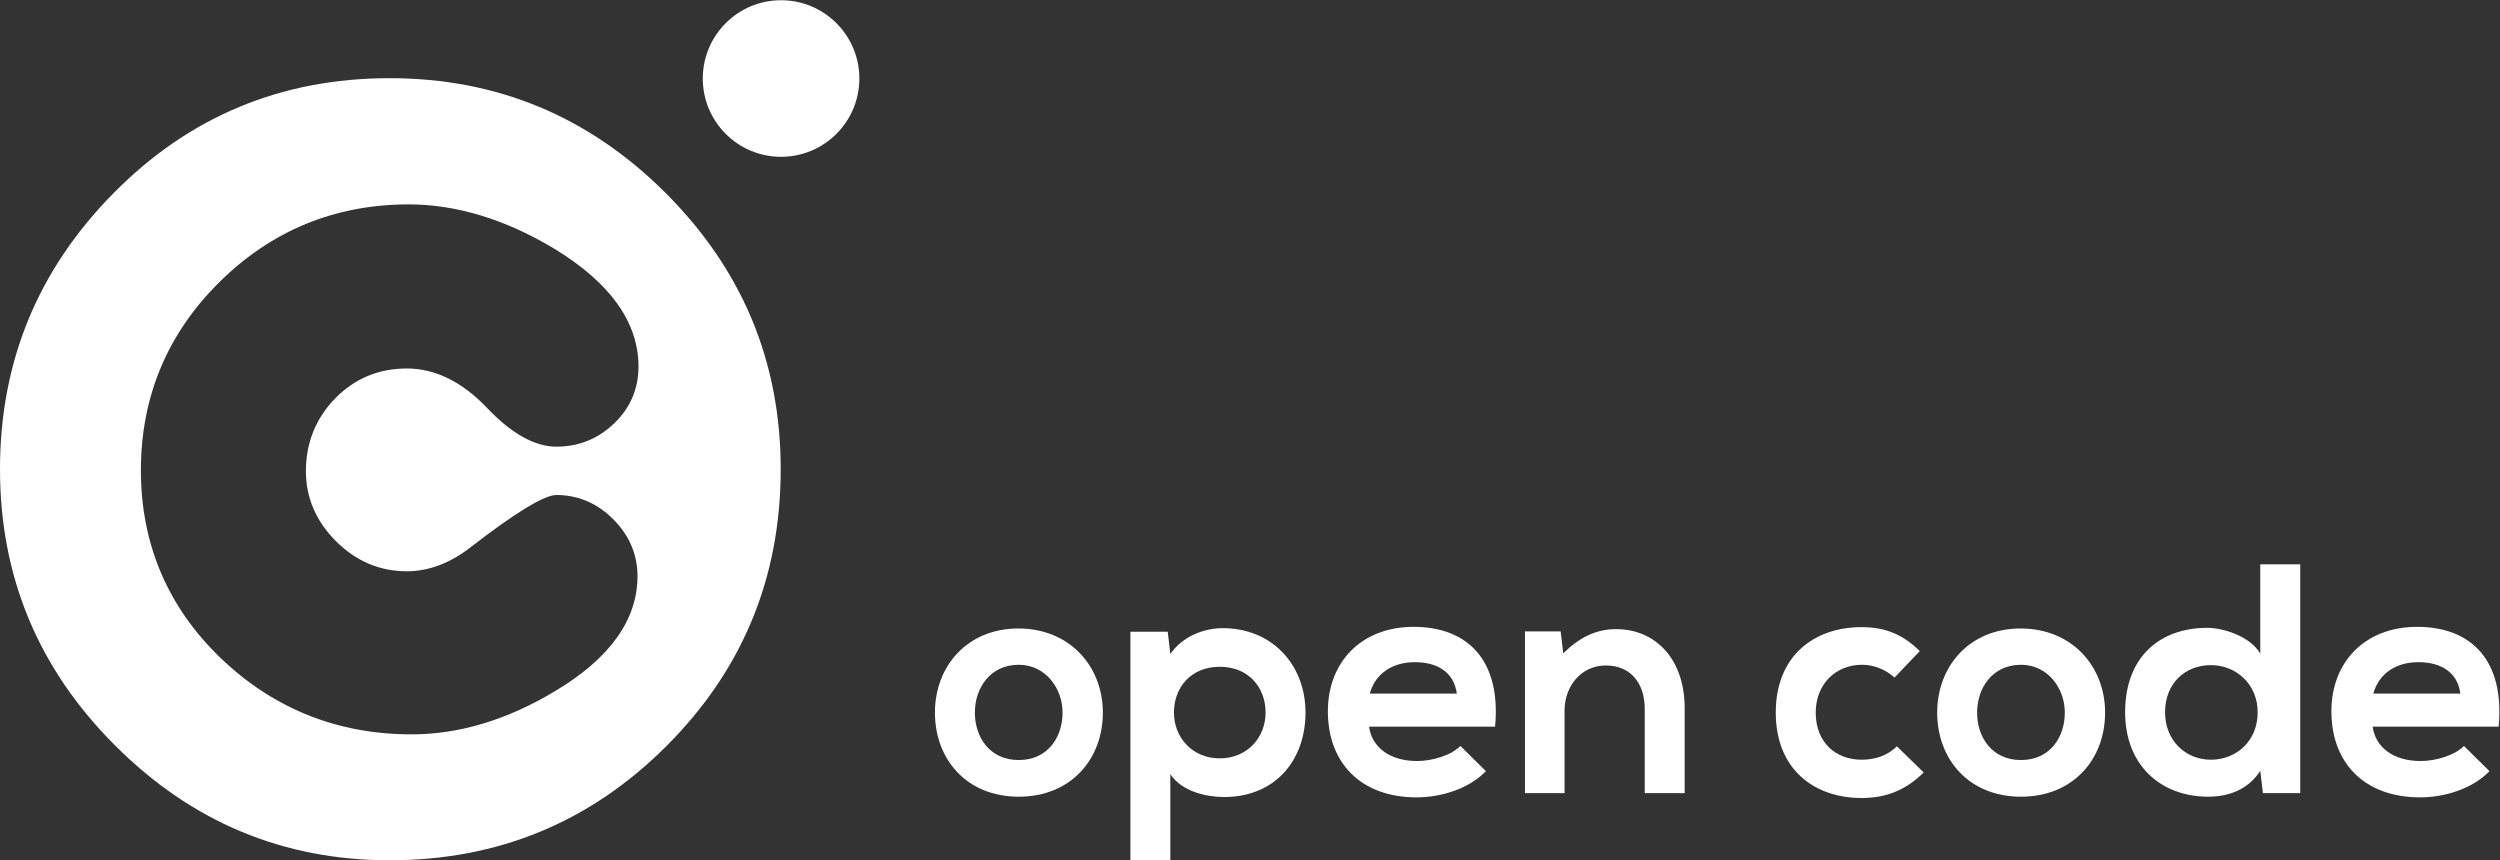
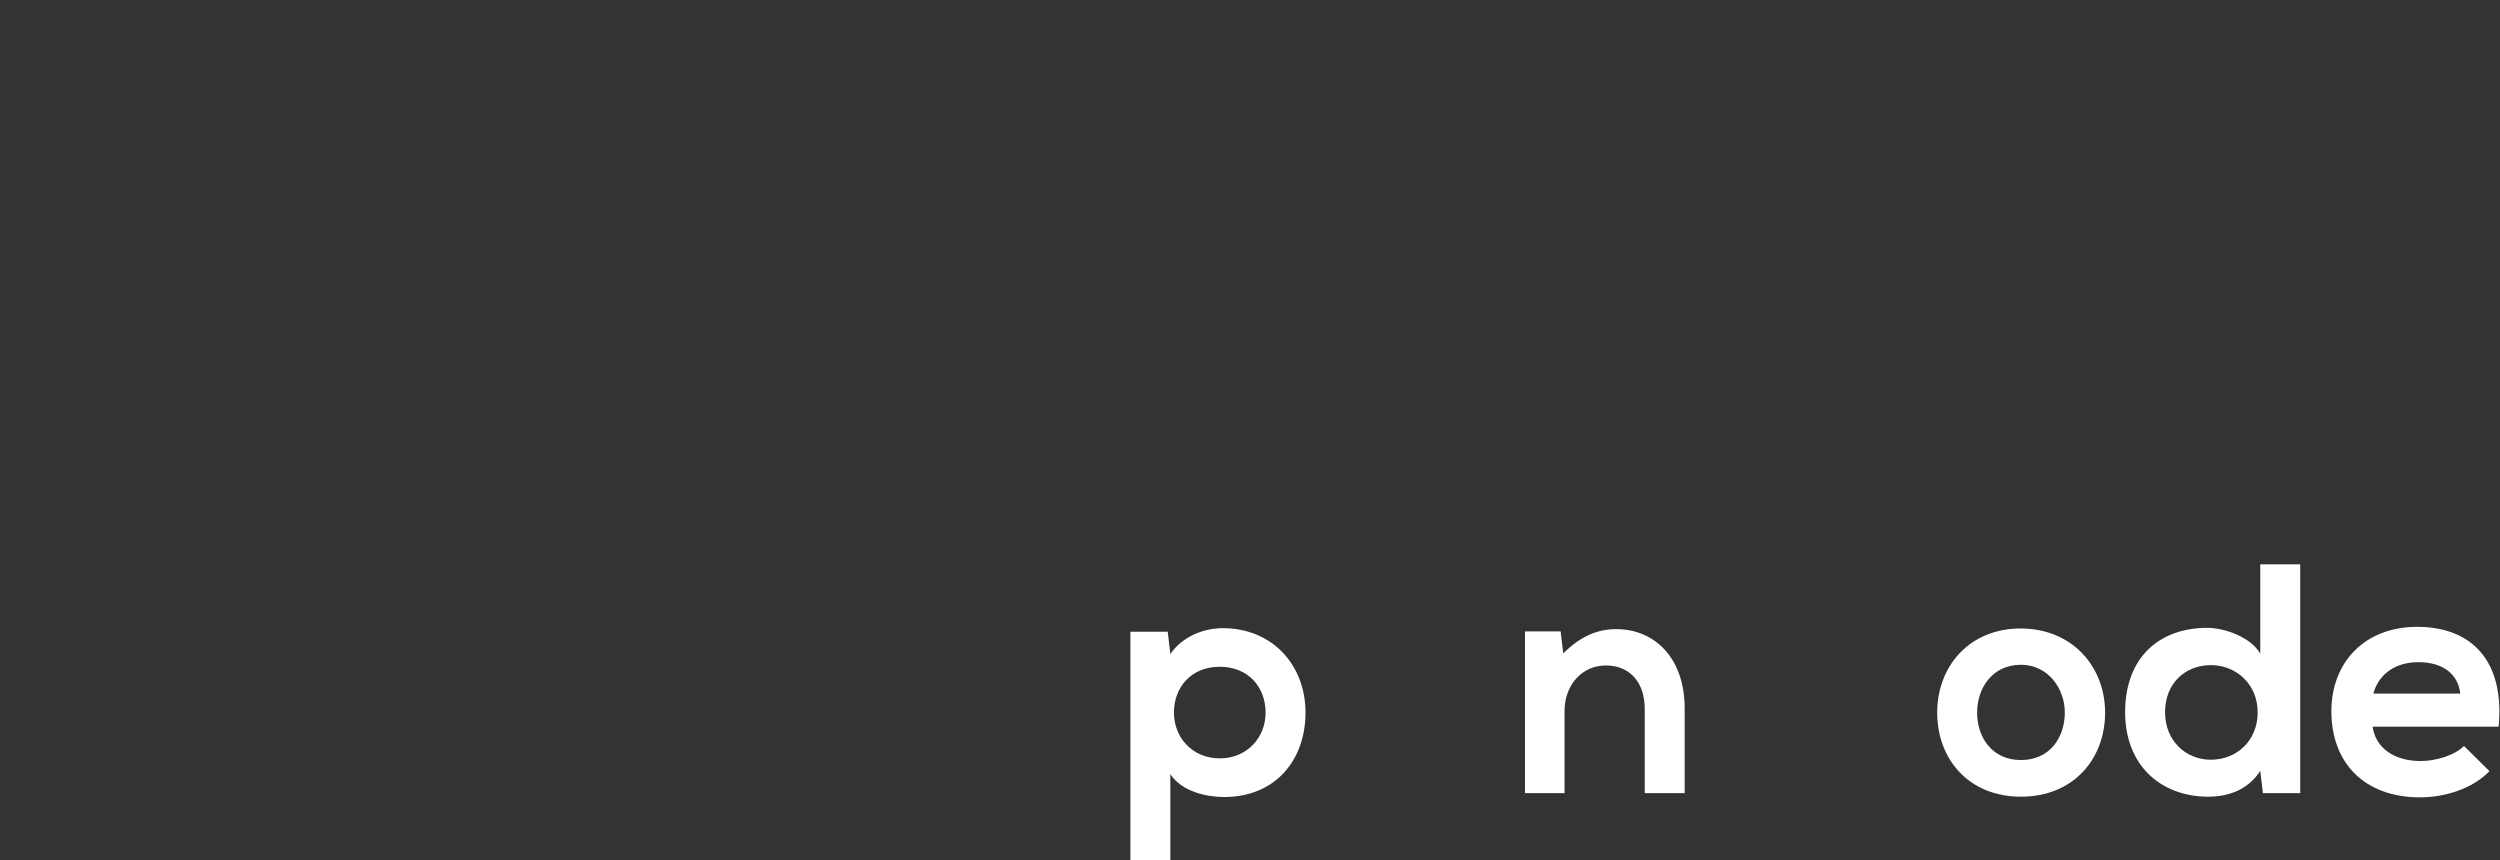
<svg xmlns="http://www.w3.org/2000/svg" viewBox="0 0 870.427 299.6" height="299.6" width="870.427" xml:space="preserve" id="svg2" version="1.1">
  <rect x="0" y="0" width="870.427" height="299.6" fill="#333333" stroke="none" />
  <defs id="defs6" />
  <g transform="matrix(1.333,0,0,-1.333,0,299.6)" id="g10">
    <g transform="scale(0.1)" id="g12">
-       <path id="path14" style="fill:#ffffff;fill-opacity:1;fill-rule:nonzero;stroke:none" d="m 2546.3,386.379 c 0,-64.168 38.51,-123.988 114.53,-123.988 76.08,0 114.53,59.82 114.53,123.988 0,63.223 -44.4,124.84 -114.53,124.84 -75.23,0 -114.53,-61.617 -114.53,-124.84 z m 334.28,0 c 0,-121.438 -82.98,-219.719 -219.75,-219.719 -136.76,0 -218.82,98.281 -218.82,219.719 0,120.519 83.79,219.609 217.96,219.609 134.23,0 220.61,-99.09 220.61,-219.609" />
      <path id="path16" style="fill:#ffffff;fill-opacity:1;fill-rule:nonzero;stroke:none" d="m 3305.62,386.379 c 0,65.793 -44.44,119.601 -119.71,119.601 -75.15,0 -119.64,-53.808 -119.64,-119.601 0,-65.867 48.73,-119.629 119.64,-119.629 70.95,0 119.71,53.762 119.71,119.629 z M 2952.53,0 v 597.48 h 97.51 l 6.79,-58.128 c 32.47,47.019 88.92,67.488 136.79,67.488 129.96,0 216.28,-96.539 216.28,-220.461 0,-123.141 -77.79,-220.609 -212.87,-220.609 -44.38,0 -110.25,13.718 -140.2,59.851 V 0 h -104.3" />
-       <path id="path18" style="fill:#ffffff;fill-opacity:1;fill-rule:nonzero;stroke:none" d="m 3805.04,435.871 c -6.81,54.731 -49.52,82.168 -109.38,82.168 -56.44,0 -102.62,-27.437 -117.97,-82.168 z m -229.13,-86.25 c 6.89,-52.191 52.15,-89.812 125.76,-89.812 38.35,0 88.84,14.57 112.8,39.363 l 66.64,-65.801 c -44.35,-46.211 -117.15,-68.449 -181.16,-68.449 -145.42,0 -231.64,89.797 -231.64,224.808 0,128.309 87.17,220.579 223.92,220.579 141.03,0 229.09,-87.258 212.83,-260.688 h -329.15" />
      <path id="path20" style="fill:#ffffff;fill-opacity:1;fill-rule:nonzero;stroke:none" d="m 4295.93,176.02 v 220.539 c 0,64.171 -34.99,112.851 -101.69,112.851 -64.11,0 -107.72,-53.808 -107.72,-117.898 V 176.02 h -103.39 v 422.351 h 93.17 l 6.75,-57.281 c 42.75,41.859 85.52,63.211 138.6,63.211 99.09,0 178.56,-74.352 178.56,-206.813 V 176.02 h -104.28" />
-       <path id="path22" style="fill:#ffffff;fill-opacity:1;fill-rule:nonzero;stroke:none" d="m 5024.58,229.941 c -48.69,-47.863 -100.02,-66.711 -162.41,-66.711 -122.29,0 -223.96,73.532 -223.96,223.149 0,149.582 101.67,223.121 223.96,223.121 59.79,0 105.98,-17.191 152.17,-62.43 l -65.87,-69.23 c -24.78,22.238 -55.55,33.379 -84.6,33.379 -70.07,0 -121.33,-51.34 -121.33,-124.84 0,-80.399 54.73,-123.141 119.63,-123.141 33.38,0 66.6,9.403 92.28,35.043 l 70.13,-68.34" />
      <path id="path24" style="fill:#ffffff;fill-opacity:1;fill-rule:nonzero;stroke:none" d="m 5164.08,386.379 c 0,-64.168 38.49,-123.988 114.58,-123.988 76.08,0 114.51,59.82 114.51,123.988 0,63.223 -44.39,124.84 -114.51,124.84 -75.28,0 -114.58,-61.617 -114.58,-124.84 z m 334.3,0 c 0,-121.438 -82.97,-219.719 -219.72,-219.719 -136.83,0 -218.84,98.281 -218.84,219.719 0,120.519 83.77,219.609 217.95,219.609 134.21,0 220.61,-99.09 220.61,-219.609" />
      <path id="path26" style="fill:#ffffff;fill-opacity:1;fill-rule:nonzero;stroke:none" d="m 5654.99,387.191 c 0,-73.461 53.03,-123.953 119.62,-123.953 65.87,0 122.26,47.871 122.26,123.953 0,73.539 -56.39,123.11 -122.26,123.11 -66.59,0 -119.62,-46.992 -119.62,-123.11 z m 353.04,386.418 V 176.02 h -97.44 l -6.91,58.16 c -32.47,-50.41 -84.58,-67.52 -135.88,-67.52 -123.96,0 -217.11,82.051 -217.11,220.531 0,145.348 91.46,220.5 214.52,220.5 44.48,0 113.72,-23.89 138.47,-67.41 v 233.328 h 104.35" />
      <path id="path28" style="fill:#ffffff;fill-opacity:1;fill-rule:nonzero;stroke:none" d="m 6426.21,435.871 c -6.74,54.731 -49.62,82.168 -109.4,82.168 -56.39,0 -102.55,-27.437 -117.92,-82.168 z m -229.02,-86.25 c 6.85,-52.191 52.13,-89.812 125.65,-89.812 38.44,0 88.83,14.57 112.83,39.363 l 66.62,-65.801 c -44.37,-46.211 -117.09,-68.449 -181.14,-68.449 -145.4,0 -231.72,89.797 -231.72,224.808 0,128.309 87.19,220.579 223.96,220.579 141.03,0 229.11,-87.258 212.86,-260.688 h -329.06" />
-       <path id="path30" style="fill:#ffffff;fill-opacity:1;fill-rule:nonzero;stroke:none" d="m 2244.58,2042.5 c 0,-112.93 -91.6,-204.52 -204.47,-204.52 -112.91,0 -204.48,91.59 -204.48,204.52 0,112.84 91.57,204.46 204.48,204.46 112.87,0 204.47,-91.62 204.47,-204.46 z M 877.523,834.012 c 52.18,-52.153 114.368,-78.59 185.087,-78.59 57.3,0 113.49,21.316 167.16,63.207 116.57,90.152 191.76,136.019 223.56,136.019 56.58,0 106.49,-21.386 148.5,-63.398 41.9,-41.98 63.29,-92 63.29,-148.59 0,-113.738 -72.07,-214.601 -214.18,-299.551 -124.76,-75.379 -251.16,-113.648 -375.88,-113.648 -193.583,0 -361.665,67.359 -499.533,200.109 -137.621,132.731 -207.539,297.539 -207.539,489.48 0,192.01 69.086,357.33 205.231,491.76 135.976,134.74 302.394,202.92 494.321,202.92 124.63,0 252.8,-39.12 380.86,-116.16 145.42,-88.54 219.3,-191.91 219.3,-307.34 0,-58.12 -21.39,-108.15 -63.32,-148.31 -42.01,-40.39 -92.77,-61.01 -151.05,-61.01 -56.21,0 -117.17,33.92 -180.74,100.71 -65.31,68.68 -135.94,103.49 -209.98,103.49 -73.903,0 -136.883,-26.48 -187.637,-78.59 -50.407,-52.03 -75.981,-115.98 -75.981,-189.86 0,-69.18 26.52,-130.539 78.531,-182.648 z M 1017.81,2043.34 C 734.512,2043.34 494.156,1943.29 296.594,1743.1 98.852,1542.95 0,1302.72 0,1022.02 0,741.391 100.043,500.891 300.234,300.781 500.305,100.59 739.438,0.57 1017.81,0.57 c 282.91,0 523.98,99.41 722.97,298.442 198.87,198.797 298.35,439.769 298.35,723.008 0,280.7 -100.09,520.93 -300.2,721.08 -200.15,200.19 -440.5,300.24 -721.12,300.24" />
    </g>
  </g>
</svg>